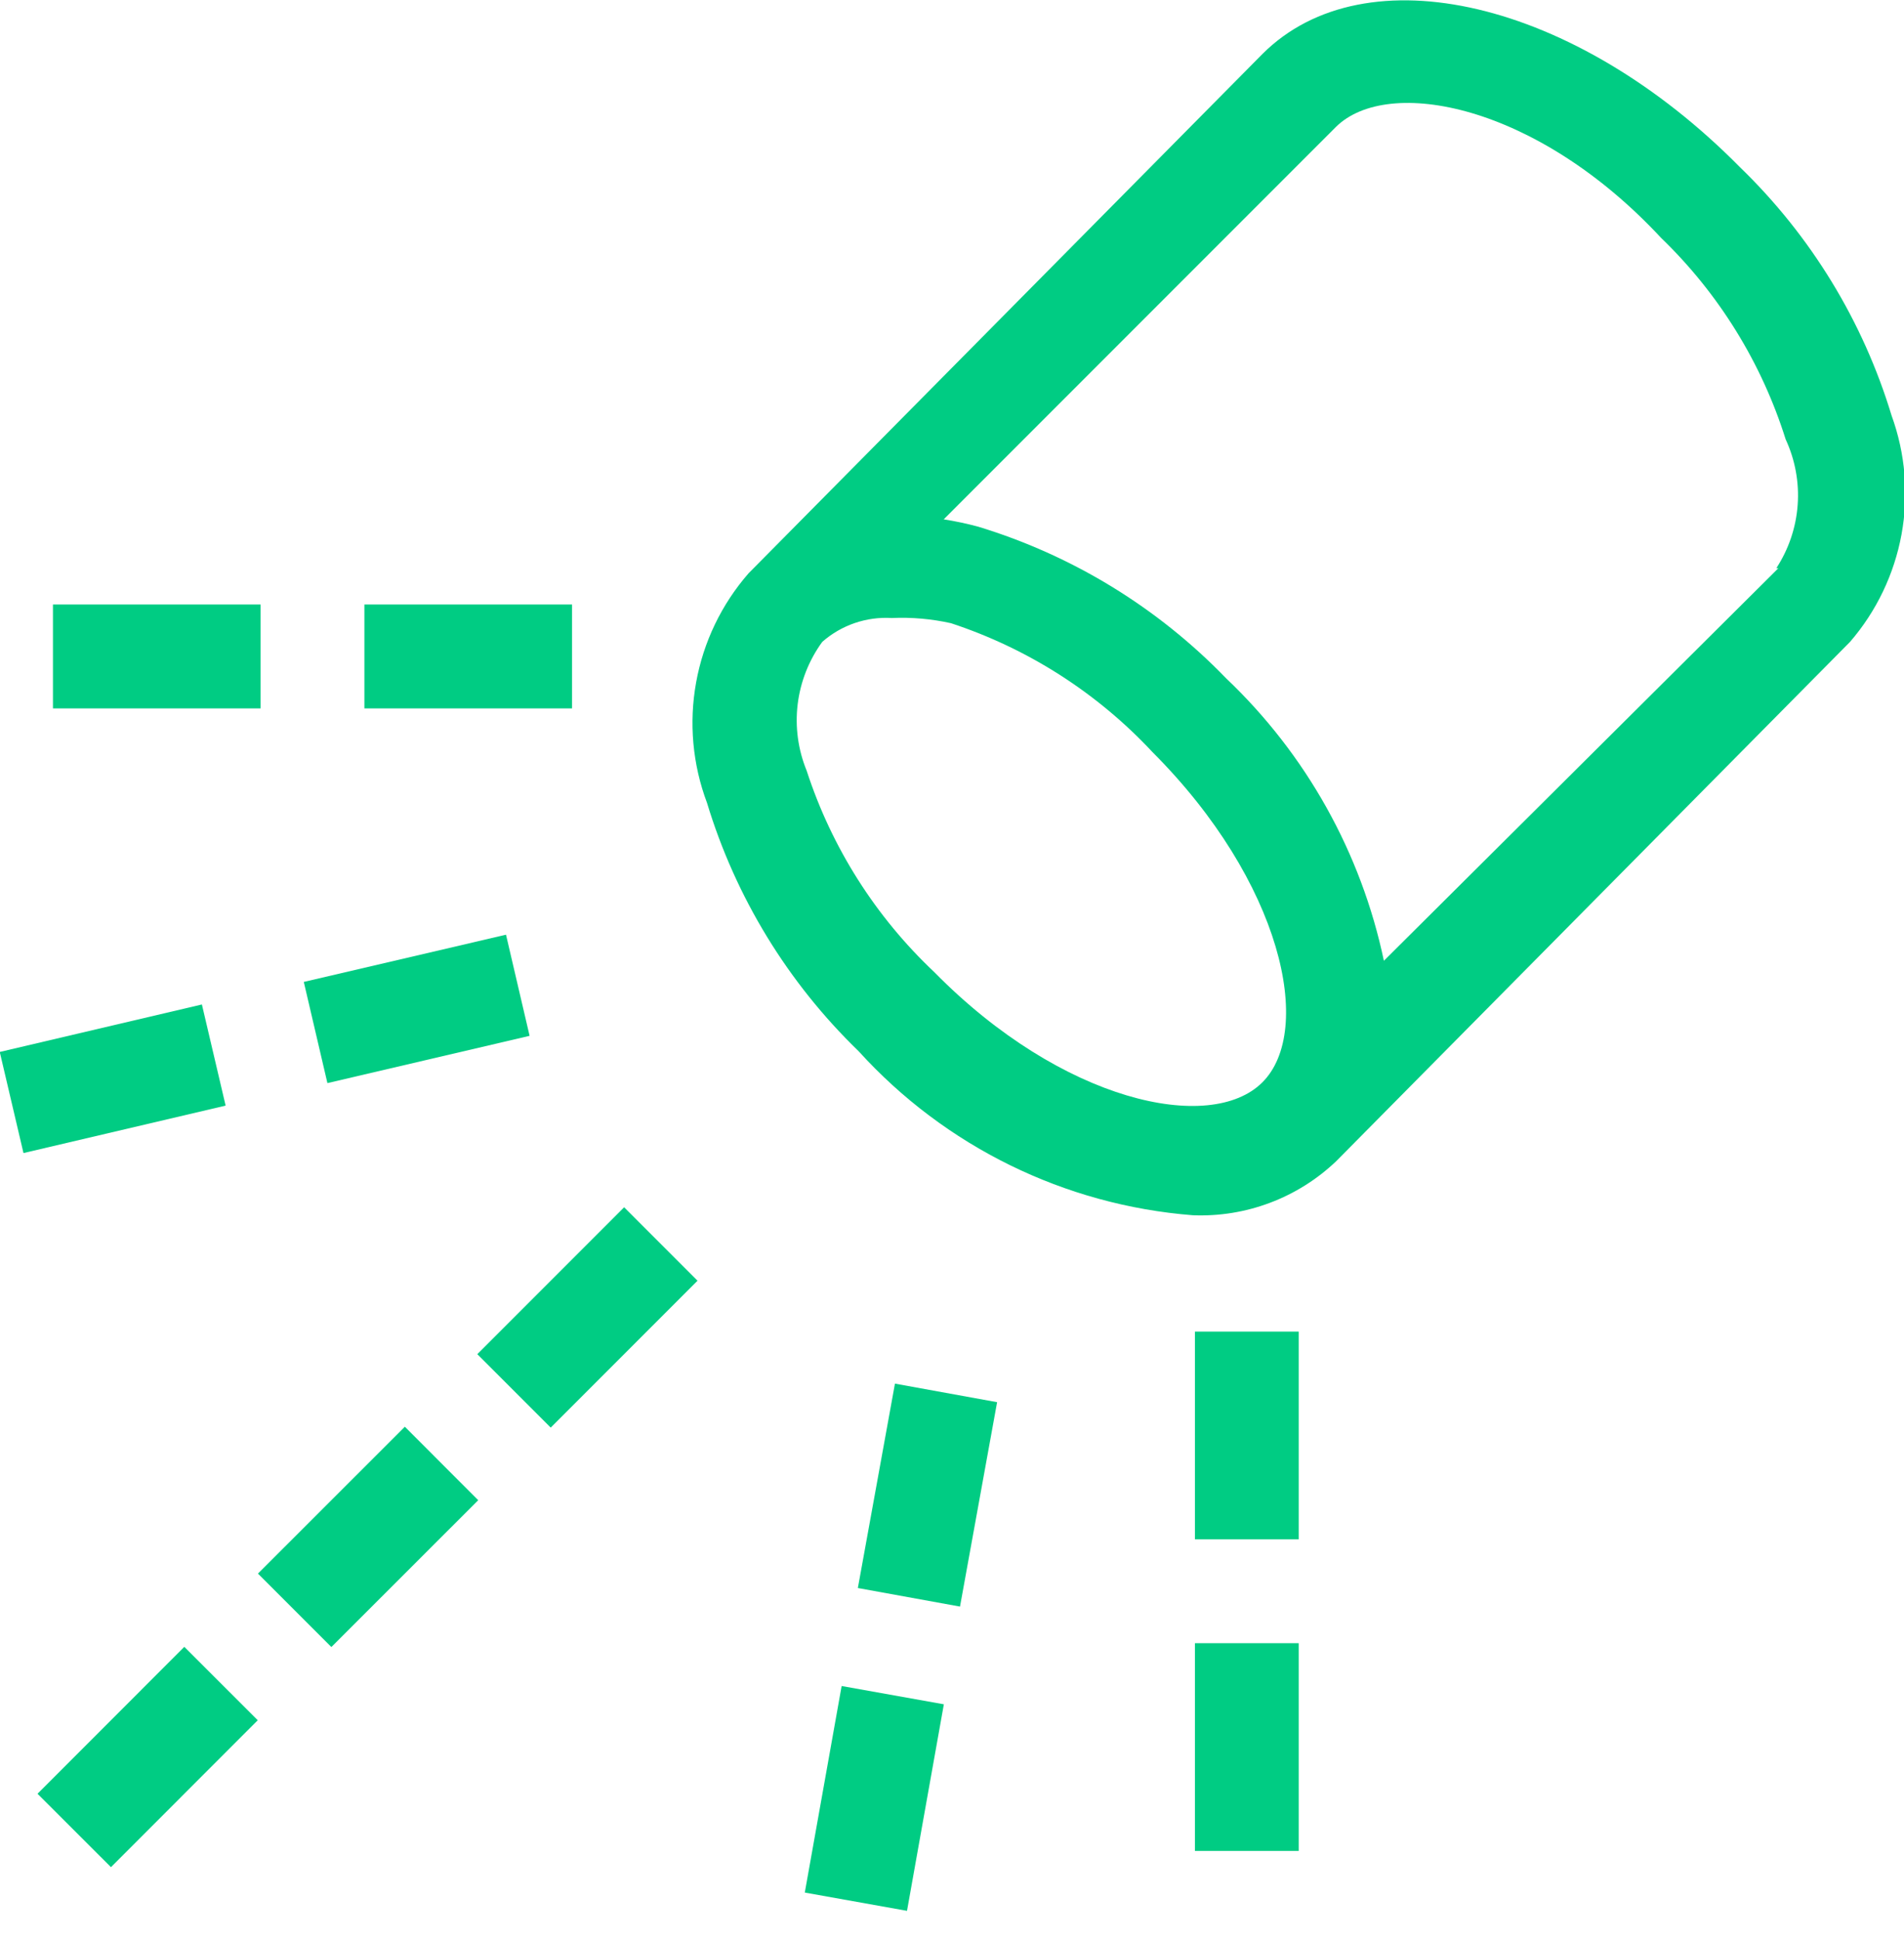
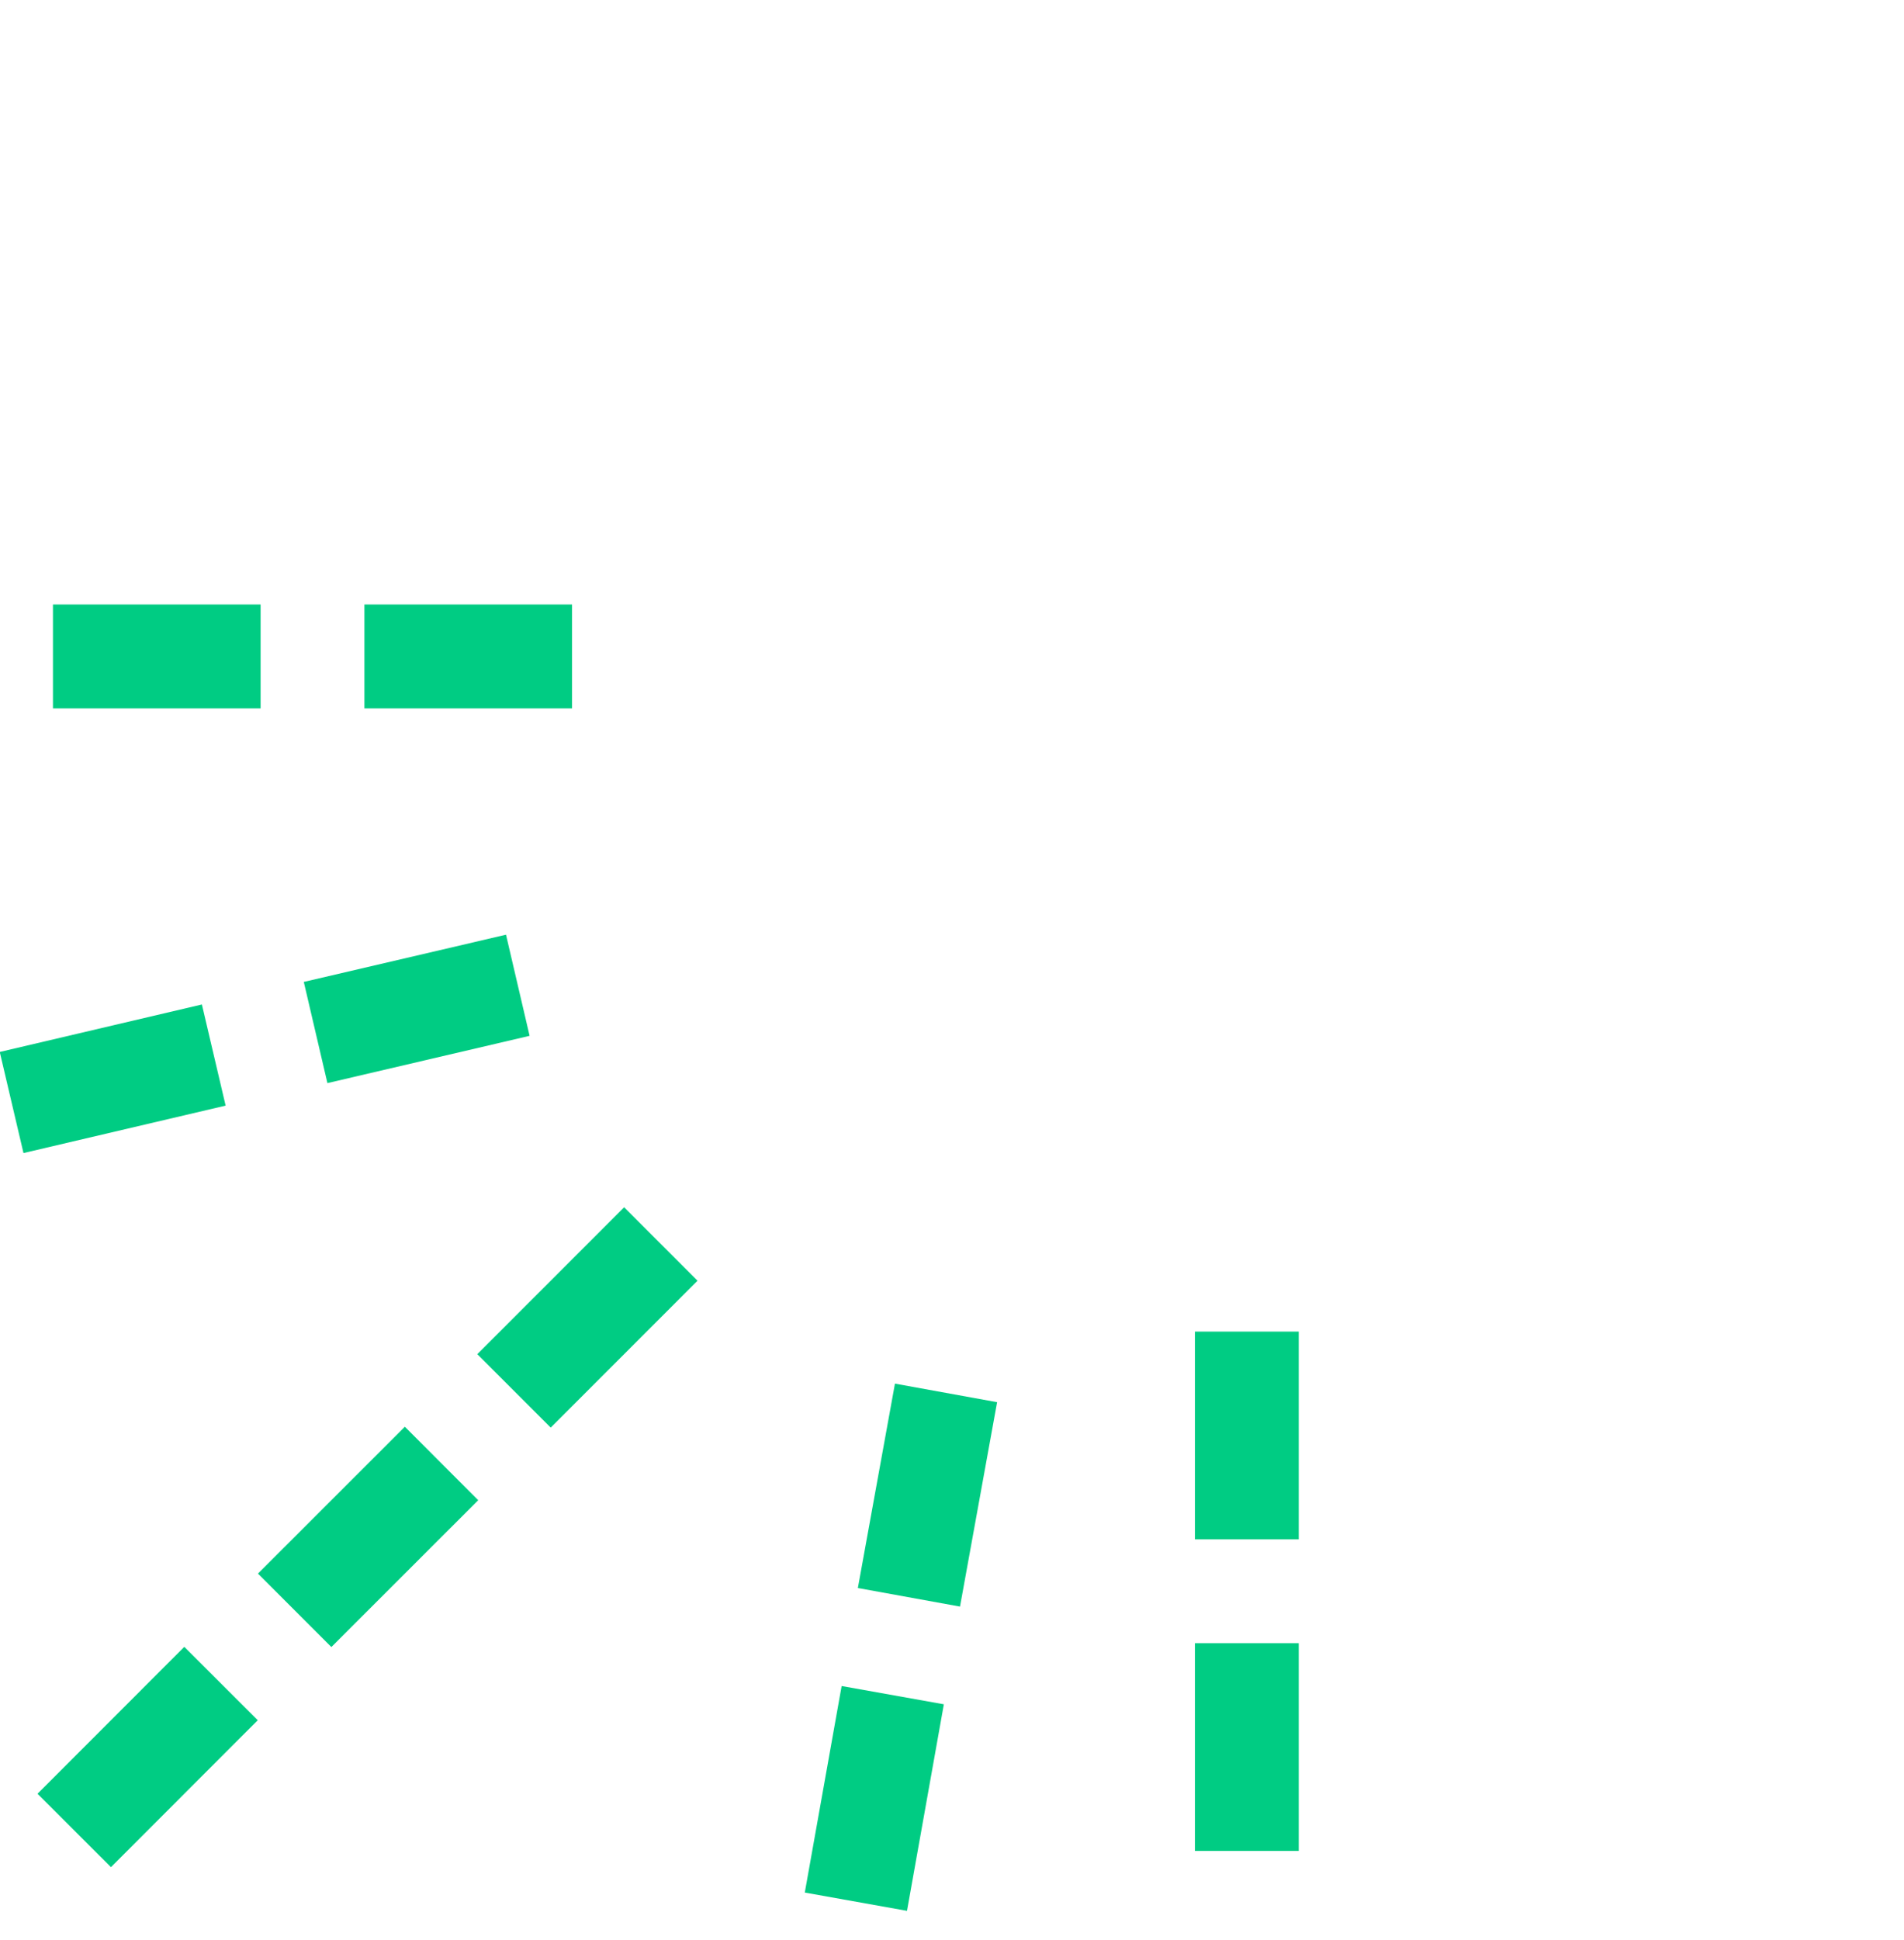
<svg xmlns="http://www.w3.org/2000/svg" width="54" height="55" viewBox="0 0 54 55" fill="none">
  <g id="Layer 2">
    <g id="Layer 1">
-       <path id="Vector" d="M53.647 11.777C52.837 9.104 51.357 6.682 49.348 4.74C44.667 -1.52448e-05 38.719 -1.384 35.804 1.531L21.229 16.253C20.464 17.13 19.95 18.198 19.743 19.344C19.535 20.49 19.642 21.67 20.052 22.76C20.863 25.433 22.342 27.855 24.35 29.797C26.802 32.5 30.193 34.164 33.831 34.449C34.577 34.479 35.32 34.359 36.018 34.096C36.716 33.833 37.354 33.433 37.895 32.918L52.469 18.196C53.219 17.328 53.723 16.275 53.93 15.147C54.137 14.019 54.039 12.855 53.647 11.777ZM26.5 27.559C24.833 25.989 23.587 24.025 22.878 21.847C22.634 21.252 22.546 20.603 22.623 19.964C22.701 19.325 22.941 18.716 23.32 18.196C23.862 17.719 24.571 17.476 25.293 17.519C25.856 17.494 26.42 17.543 26.971 17.666C29.152 18.383 31.117 19.639 32.683 21.317C36.363 24.998 37.276 29.208 35.804 30.68C34.332 32.153 30.121 31.24 26.5 27.559ZM50.438 16.106L39.249 27.235C38.604 24.174 37.043 21.381 34.773 19.227C32.831 17.219 30.409 15.739 27.736 14.928C27.416 14.842 27.092 14.774 26.765 14.722L37.895 3.592C39.367 2.149 43.577 2.944 47.11 6.743C48.747 8.321 49.962 10.285 50.644 12.455C50.913 13.036 51.031 13.676 50.984 14.315C50.938 14.953 50.729 15.57 50.379 16.106H50.438Z" fill="#00CC83" />
      <path id="Vector_2" d="M36.834 37.747H33.89V43.636H36.834V37.747Z" fill="#00CC83" />
      <path id="Vector_3" d="M7.391 17.136H1.502V20.081H7.391V17.136Z" fill="#00CC83" />
      <path id="Vector_4" d="M16.224 17.136H10.335V20.081H16.224V17.136Z" fill="#00CC83" />
      <path id="Vector_5" d="M11.482 40.444L7.316 44.607L9.398 46.689L13.563 42.527L11.482 40.444Z" fill="#00CC83" />
      <path id="Vector_6" d="M5.227 46.683L1.064 50.848L3.147 52.929L7.31 48.764L5.227 46.683Z" fill="#00CC83" />
      <path id="Vector_7" d="M17.701 34.223L13.537 38.387L15.619 40.469L19.783 36.305L17.701 34.223Z" fill="#00CC83" />
      <path id="Vector_8" d="M5.726 28.474L-0.007 29.82L0.666 32.686L6.399 31.341L5.726 28.474Z" fill="#00CC83" />
      <path id="Vector_9" d="M14.351 26.496L8.616 27.835L9.286 30.703L15.02 29.363L14.351 26.496Z" fill="#00CC83" />
      <path id="Vector_10" d="M23.87 47.794L22.825 53.649L25.724 54.167L26.769 48.312L23.87 47.794Z" fill="#00CC83" />
      <path id="Vector_11" d="M25.382 39.222L24.33 45.016L27.227 45.542L28.279 39.748L25.382 39.222Z" fill="#00CC83" />
      <path id="Vector_12" d="M36.834 46.58H33.89V52.469H36.834V46.58Z" fill="#00CC83" />
    </g>
  </g>
</svg>